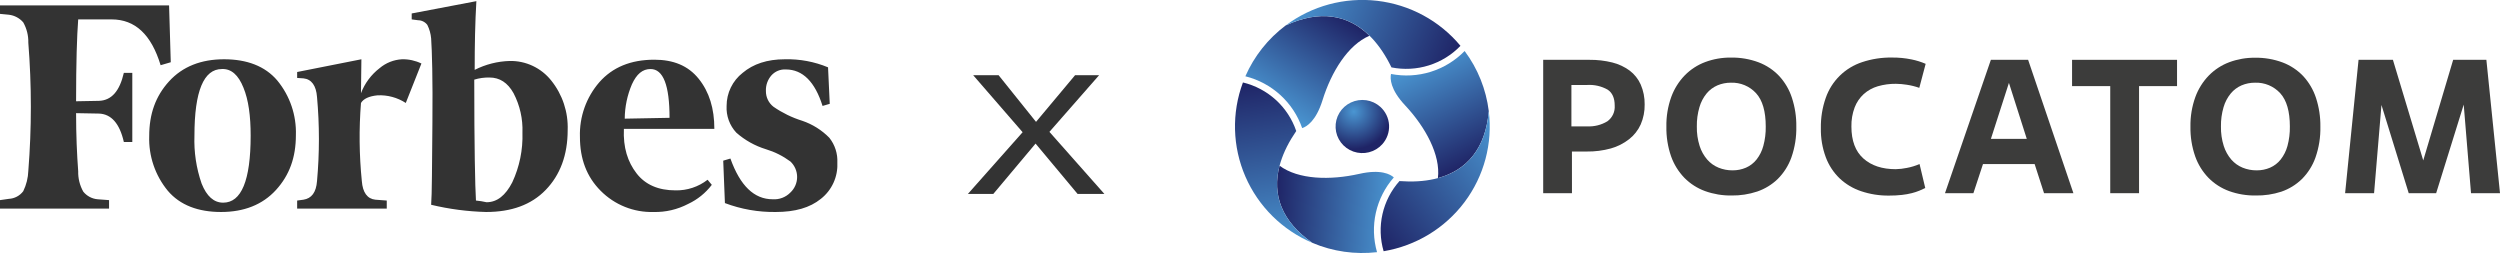
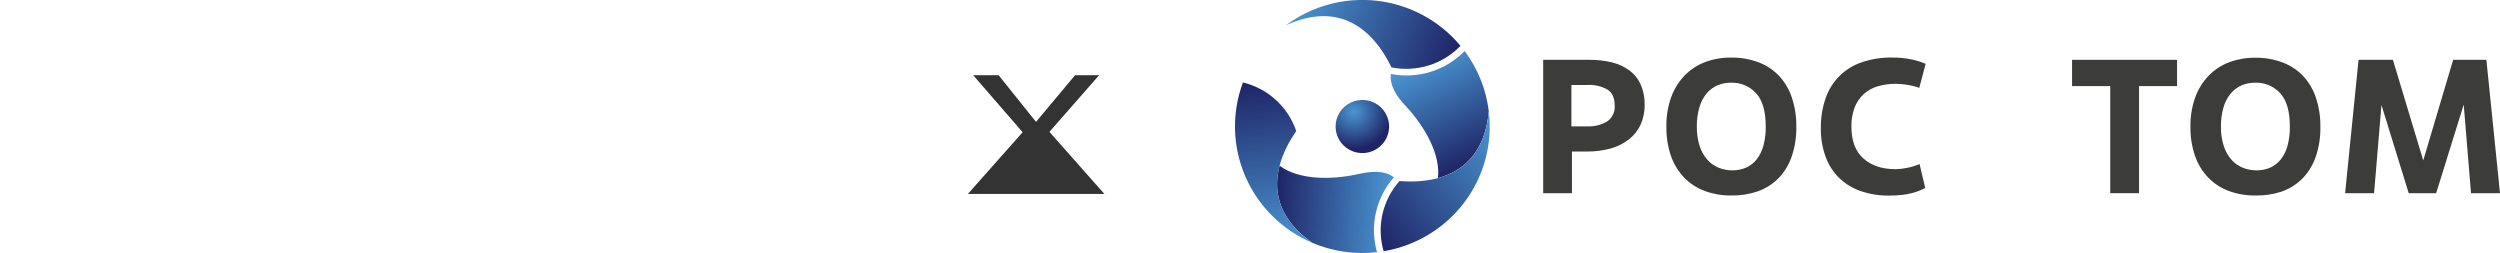
<svg xmlns="http://www.w3.org/2000/svg" width="415" height="42" viewBox="0 0 415 42" fill="none">
  <g clip-path="url(#clip0_6002_259)">
    <path d="M229.124 17.729C228.471 17.144 227.659 16.765 226.79 16.639C225.92 16.513 225.033 16.646 224.24 17.021C223.446 17.396 222.783 17.996 222.333 18.745C221.883 19.495 221.668 20.36 221.713 21.231C221.758 22.102 222.063 22.941 222.588 23.64C223.114 24.339 223.836 24.868 224.664 25.16C225.492 25.451 226.389 25.492 227.24 25.278C228.092 25.064 228.86 24.603 229.448 23.955C230.236 23.087 230.645 21.943 230.584 20.775C230.523 19.608 229.998 18.512 229.124 17.729Z" fill="url(#paint0_radial_6002_259)" />
-     <path d="M213.429 4.221C210.5 6.414 208.192 9.322 206.73 12.663C208.899 13.205 210.897 14.276 212.544 15.779C214.19 17.281 215.433 19.168 216.16 21.269C216.886 21.033 218.452 20.128 219.54 16.628C220.993 11.947 223.759 7.444 227.34 5.935C223.775 2.425 219.066 1.596 213.429 4.221Z" fill="url(#paint1_linear_6002_259)" />
    <path d="M242.438 7.608C238.973 3.442 234.022 0.765 228.618 0.134C223.214 -0.497 217.774 0.967 213.43 4.221C221.256 0.578 227.29 3.581 230.984 11.189C233.043 11.599 235.172 11.485 237.174 10.859C239.177 10.233 240.988 9.114 242.438 7.608Z" fill="url(#paint2_linear_6002_259)" />
    <path d="M217.88 40.327C221.255 41.75 224.945 42.279 228.587 41.862C227.974 39.727 227.908 37.472 228.395 35.305C228.881 33.137 229.906 31.125 231.375 29.45C230.808 28.938 229.231 28.048 225.64 28.862C220.827 29.951 215.52 29.829 212.408 27.506C211.136 32.331 212.769 36.792 217.88 40.327Z" fill="url(#paint3_linear_6002_259)" />
    <path d="M206.328 13.687C204.437 18.75 204.582 24.343 206.733 29.303C208.884 34.264 212.876 38.212 217.88 40.327C210.785 35.421 210.394 28.729 215.175 21.75C214.505 19.774 213.343 17.999 211.796 16.589C210.249 15.179 208.368 14.181 206.328 13.687Z" fill="url(#paint4_linear_6002_259)" />
    <path d="M247.137 18.444C246.693 14.83 245.312 11.393 243.129 8.468C241.574 10.066 239.641 11.252 237.506 11.918C235.371 12.584 233.103 12.708 230.907 12.279C230.747 13.021 230.752 14.837 233.262 17.503C236.616 21.084 239.161 25.725 238.692 29.562C243.536 28.242 246.612 24.61 247.137 18.444Z" fill="url(#paint5_linear_6002_259)" />
    <path d="M229.681 41.703C235.047 40.806 239.858 37.886 243.11 33.553C246.362 29.22 247.805 23.808 247.137 18.444C246.406 26.999 240.769 30.698 232.309 30.058C230.918 31.623 229.949 33.51 229.489 35.546C229.03 37.582 229.096 39.7 229.681 41.703Z" fill="url(#paint6_linear_6002_259)" />
    <path d="M260.946 32.069H256.17V9.931H263.847C265.125 9.917 266.399 10.065 267.639 10.371C268.679 10.628 269.657 11.085 270.52 11.716C271.318 12.319 271.949 13.113 272.354 14.024C272.806 15.067 273.031 16.193 273.013 17.329C273.035 18.471 272.812 19.605 272.359 20.654C271.926 21.613 271.266 22.453 270.437 23.105C269.538 23.808 268.509 24.33 267.408 24.64C266.101 25 264.749 25.172 263.394 25.152H260.941L260.946 32.069ZM260.854 20.977H263.466C264.648 21.04 265.821 20.745 266.83 20.133C267.238 19.835 267.563 19.439 267.775 18.983C267.987 18.527 268.078 18.024 268.041 17.523C268.041 16.275 267.648 15.393 266.861 14.878C265.835 14.302 264.663 14.034 263.486 14.105H260.854V20.977Z" fill="#3C3C3B" />
    <path d="M287.44 32.453C285.941 32.475 284.45 32.227 283.04 31.721C281.748 31.251 280.578 30.501 279.614 29.526C278.626 28.503 277.871 27.282 277.398 25.945C276.85 24.355 276.587 22.683 276.62 21.003C276.59 19.327 276.866 17.659 277.434 16.081C277.922 14.744 278.687 13.523 279.681 12.499C280.635 11.528 281.792 10.777 283.071 10.299C284.43 9.794 285.871 9.543 287.322 9.557C288.893 9.53 290.456 9.798 291.928 10.345C293.22 10.835 294.384 11.608 295.334 12.607C296.293 13.643 297.016 14.874 297.452 16.214C297.962 17.76 298.211 19.38 298.188 21.008C298.226 22.748 297.95 24.48 297.374 26.124C296.896 27.469 296.123 28.692 295.112 29.705C294.144 30.642 292.979 31.355 291.701 31.793C290.328 32.249 288.888 32.472 287.44 32.453ZM287.6 28.278C288.367 28.286 289.127 28.135 289.831 27.833C290.517 27.533 291.118 27.071 291.583 26.487C292.109 25.817 292.493 25.048 292.711 24.226C292.998 23.176 293.133 22.09 293.113 21.003C293.113 18.492 292.581 16.652 291.516 15.482C290.987 14.902 290.337 14.444 289.61 14.14C288.884 13.837 288.099 13.696 287.311 13.727C286.552 13.723 285.8 13.873 285.101 14.167C284.402 14.468 283.784 14.929 283.298 15.513C282.75 16.184 282.345 16.959 282.107 17.79C281.801 18.833 281.655 19.916 281.675 21.003C281.652 22.095 281.809 23.183 282.138 24.226C282.399 25.056 282.827 25.826 283.396 26.487C283.908 27.076 284.552 27.536 285.276 27.833C286.017 28.134 286.81 28.286 287.61 28.278H287.6Z" fill="#3C3C3B" />
    <path d="M319.592 31.21C319.293 31.358 318.974 31.502 318.623 31.65C318.218 31.815 317.801 31.951 317.377 32.059C316.833 32.196 316.28 32.295 315.723 32.356C315.009 32.434 314.292 32.471 313.574 32.468C311.998 32.487 310.43 32.24 308.937 31.737C307.606 31.293 306.389 30.564 305.371 29.603C304.352 28.619 303.569 27.419 303.078 26.094C302.508 24.555 302.232 22.924 302.264 21.284C302.233 19.568 302.508 17.86 303.078 16.239C303.558 14.855 304.353 13.599 305.402 12.57C306.452 11.541 307.727 10.768 309.127 10.31C310.715 9.783 312.38 9.527 314.053 9.552C315.148 9.54 316.242 9.645 317.315 9.865C318.12 10.026 318.906 10.271 319.659 10.596L318.603 14.582C317.934 14.346 317.244 14.175 316.542 14.07C315.94 13.972 315.332 13.919 314.723 13.912C313.705 13.9 312.691 14.038 311.714 14.321C310.854 14.574 310.06 15.012 309.39 15.605C308.719 16.219 308.2 16.979 307.875 17.826C307.493 18.845 307.31 19.926 307.334 21.013C307.334 23.356 307.997 25.122 309.323 26.308C310.649 27.495 312.439 28.087 314.692 28.084C315.314 28.071 315.933 28 316.542 27.874C317.265 27.738 317.97 27.522 318.644 27.229L319.592 31.21Z" fill="#3C3C3B" />
-     <path d="M337.75 27.234H329.176L327.584 32.069H322.869L330.485 9.931H336.668L344.185 32.069H339.311L337.75 27.234ZM330.49 23.054H336.446L333.483 13.758L330.49 23.054Z" fill="#3C3C3B" />
    <path d="M355.082 32.069H350.3V14.295H343.963V9.931H361.389V14.295H355.082V32.069Z" fill="#3C3C3B" />
    <path d="M374.444 32.453C372.941 32.476 371.447 32.228 370.034 31.721C368.743 31.25 367.575 30.501 366.612 29.526C365.623 28.505 364.868 27.283 364.397 25.945C363.85 24.364 363.585 22.7 363.614 21.028C363.584 19.352 363.859 17.685 364.428 16.106C364.915 14.769 365.681 13.549 366.674 12.525C367.629 11.554 368.786 10.803 370.064 10.325C371.425 9.821 372.868 9.569 374.32 9.583C375.89 9.556 377.451 9.823 378.922 10.371C380.215 10.861 381.381 11.634 382.333 12.632C383.289 13.671 384.01 14.901 384.45 16.239C384.958 17.786 385.206 19.406 385.182 21.033C385.219 22.773 384.943 24.506 384.368 26.15C383.891 27.495 383.118 28.719 382.106 29.731C381.14 30.668 379.977 31.381 378.7 31.819C377.327 32.265 375.888 32.479 374.444 32.453ZM374.604 28.278C375.371 28.286 376.131 28.135 376.835 27.833C377.521 27.533 378.122 27.071 378.587 26.487C379.113 25.816 379.498 25.047 379.72 24.226C380.003 23.175 380.136 22.09 380.117 21.003C380.117 18.492 379.586 16.652 378.525 15.482C377.996 14.902 377.346 14.444 376.619 14.14C375.893 13.837 375.108 13.696 374.32 13.727C373.559 13.723 372.806 13.872 372.105 14.167C371.407 14.469 370.791 14.93 370.307 15.513C369.757 16.184 369.351 16.958 369.111 17.79C368.805 18.833 368.659 19.916 368.678 21.003C368.656 22.095 368.813 23.183 369.142 24.226C369.404 25.055 369.829 25.824 370.394 26.487C370.907 27.076 371.551 27.536 372.275 27.833C373.014 28.133 373.805 28.284 374.604 28.278Z" fill="#3C3C3B" />
    <path d="M415 32.069H410.188L408.977 17.365L404.401 32.069H399.847L395.323 17.426L394.096 32.069H389.289L391.52 9.931H397.224L402.258 26.631L407.225 9.931H412.738L415 32.069Z" fill="#3C3C3B" />
  </g>
-   <path d="M178.884 32.198L171.904 23.834L164.885 32.198H160.666L169.756 21.947L161.548 12.483H165.767L171.98 20.229L178.462 12.483H182.451L174.205 21.89L183.333 32.198H178.884Z" fill="#333333" />
+   <path d="M178.884 32.198L164.885 32.198H160.666L169.756 21.947L161.548 12.483H165.767L171.98 20.229L178.462 12.483H182.451L174.205 21.89L183.333 32.198H178.884Z" fill="#333333" />
  <g clip-path="url(#clip1_6002_259)">
    <path d="M78.797 11.6C78.797 7.515 78.867 3.713 79.078 0.191L68.342 2.234V3.22L69.395 3.36C69.694 3.361 69.99 3.431 70.257 3.566C70.525 3.7 70.758 3.895 70.938 4.135C71.289 4.839 71.503 5.604 71.57 6.389C71.71 8.431 71.851 13.079 71.78 20.403C71.71 27.727 71.71 32.234 71.57 33.994C74.561 34.71 77.618 35.111 80.692 35.191C84.902 35.191 88.199 33.994 90.585 31.529C92.971 29.065 94.234 25.755 94.234 21.6C94.343 18.612 93.371 15.685 91.497 13.36C90.675 12.328 89.627 11.499 88.435 10.938C87.242 10.376 85.938 10.097 84.621 10.121C82.595 10.176 80.606 10.681 78.797 11.6ZM79.008 33.29C78.867 31.037 78.727 24.276 78.727 13.22C79.545 12.969 80.398 12.85 81.253 12.867C82.937 12.867 84.27 13.713 85.252 15.473C86.304 17.49 86.812 19.748 86.726 22.022C86.818 24.864 86.241 27.686 85.042 30.262C83.919 32.445 82.516 33.572 80.762 33.572C80.184 33.438 79.598 33.344 79.008 33.29ZM28.067 0.896H0V2.304L1.474 2.445C2.398 2.554 3.249 3.006 3.859 3.713C4.439 4.742 4.73 5.91 4.701 7.093C5.263 14.171 5.263 21.282 4.701 28.36C4.661 29.534 4.374 30.686 3.859 31.741C3.578 32.114 3.218 32.42 2.806 32.639C2.394 32.858 1.939 32.984 1.474 33.008L0 33.22V34.628H18.103V33.22L16.209 33.079C15.746 33.04 15.296 32.908 14.886 32.69C14.476 32.472 14.114 32.173 13.823 31.811C13.243 30.782 12.952 29.613 12.981 28.431C12.77 25.614 12.63 22.375 12.63 18.783L16.419 18.853C18.454 18.924 19.857 20.473 20.559 23.572H21.962V12.093H20.559C19.857 15.121 18.524 16.67 16.419 16.741L12.63 16.811C12.63 10.473 12.77 5.966 12.981 3.22H18.524C22.453 3.22 25.12 5.755 26.663 10.825L28.347 10.332L28.067 0.896ZM24.769 22.586C24.657 25.891 25.755 29.123 27.856 31.67C29.891 34.065 32.908 35.191 36.697 35.191C40.486 35.191 43.573 33.994 45.819 31.529C48.064 29.065 49.117 26.107 49.117 22.445C49.228 19.14 48.13 15.908 46.029 13.36C43.994 10.966 40.977 9.839 37.188 9.839C33.399 9.839 30.312 11.037 28.067 13.501C25.821 15.966 24.769 18.924 24.769 22.586ZM40.416 14.558C41.258 16.6 41.609 19.276 41.609 22.515C41.609 29.98 40.065 33.642 37.048 33.642C35.504 33.642 34.312 32.586 33.469 30.473C32.583 27.918 32.178 25.219 32.277 22.515C32.277 15.121 33.82 11.459 36.837 11.459C38.381 11.389 39.574 12.445 40.416 14.558ZM99.707 31.67C100.853 32.826 102.222 33.734 103.73 34.339C105.238 34.945 106.854 35.235 108.478 35.191C110.477 35.242 112.457 34.781 114.231 33.853C115.777 33.131 117.125 32.044 118.161 30.684L117.459 29.839C115.934 31.021 114.052 31.642 112.126 31.6C109.32 31.6 107.144 30.684 105.671 28.783C104.197 26.881 103.426 24.487 103.566 21.389H118.582C118.582 18.008 117.74 15.262 115.985 13.079C114.231 10.896 111.775 9.91 108.618 9.91C104.689 9.91 101.671 11.177 99.496 13.642C97.316 16.152 96.162 19.398 96.269 22.727C96.269 26.389 97.391 29.346 99.707 31.67ZM104.899 13.994C105.671 12.304 106.653 11.459 107.986 11.459C110.091 11.459 111.144 14.135 111.144 19.558L103.706 19.698C103.721 17.736 104.127 15.797 104.899 13.994ZM137.456 11.177C135.19 10.236 132.752 9.78 130.299 9.839C127.352 9.839 125.037 10.614 123.283 12.093C122.45 12.743 121.777 13.577 121.314 14.529C120.852 15.481 120.613 16.527 120.616 17.586C120.573 18.396 120.694 19.207 120.971 19.97C121.249 20.732 121.677 21.43 122.23 22.022C123.654 23.278 125.329 24.214 127.142 24.769C128.605 25.21 129.982 25.901 131.212 26.811C131.562 27.14 131.841 27.539 132.032 27.981C132.224 28.423 132.322 28.9 132.322 29.381C132.322 29.863 132.224 30.34 132.032 30.782C131.841 31.224 131.562 31.623 131.212 31.952C130.831 32.343 130.37 32.646 129.861 32.84C129.353 33.035 128.808 33.116 128.265 33.079C125.177 33.079 122.862 30.825 121.248 26.318L120.055 26.67L120.336 33.712C123.026 34.728 125.882 35.23 128.756 35.191C131.983 35.191 134.439 34.487 136.264 33.008C137.163 32.303 137.881 31.391 138.357 30.349C138.833 29.308 139.054 28.167 139 27.022C139.078 25.52 138.603 24.042 137.667 22.867C136.409 21.591 134.871 20.626 133.176 20.051C131.478 19.523 129.869 18.739 128.405 17.727C128.007 17.421 127.685 17.026 127.466 16.574C127.247 16.121 127.136 15.624 127.142 15.121C127.098 14.167 127.425 13.233 128.054 12.515C128.353 12.182 128.722 11.921 129.135 11.75C129.548 11.579 129.994 11.504 130.44 11.529C133.246 11.529 135.281 13.572 136.544 17.586L137.737 17.234L137.456 11.177ZM69.956 10.543C68.951 10.054 67.845 9.813 66.728 9.839C65.362 9.915 64.057 10.434 63.01 11.318C61.617 12.39 60.548 13.828 59.922 15.473L59.992 9.839L49.327 11.952V12.938L50.38 13.008C51.713 13.149 52.485 14.206 52.625 16.107C53.046 20.745 53.046 25.412 52.625 30.051C52.485 31.952 51.713 32.938 50.38 33.149L49.327 33.29V34.628H64.202V33.29L62.308 33.149C60.975 33.008 60.203 31.952 60.063 30.051C59.627 25.744 59.581 21.407 59.922 17.093C60.343 16.389 61.255 15.966 62.659 15.825C64.319 15.743 65.964 16.187 67.36 17.093L69.956 10.543Z" fill="#333333" />
  </g>
  <defs>
    <radialGradient id="paint0_radial_6002_259" cx="0" cy="0" r="1" gradientUnits="userSpaceOnUse" gradientTransform="translate(224.723 18.542) scale(6.25 6.206)">
      <stop stop-color="#4A96D2" />
      <stop offset="1" stop-color="#1F2466" />
    </radialGradient>
    <linearGradient id="paint1_linear_6002_259" x1="211.151" y1="18.035" x2="221.564" y2="1.887" gradientUnits="userSpaceOnUse">
      <stop stop-color="#4A96D2" />
      <stop offset="1" stop-color="#1F2466" />
    </linearGradient>
    <linearGradient id="paint2_linear_6002_259" x1="215.352" y1="-0.497" x2="241.418" y2="10.109" gradientUnits="userSpaceOnUse">
      <stop stop-color="#4A96D2" />
      <stop offset="1" stop-color="#1F2466" />
    </linearGradient>
    <linearGradient id="paint3_linear_6002_259" x1="230.959" y1="35.455" x2="211.679" y2="34.442" gradientUnits="userSpaceOnUse">
      <stop stop-color="#4A96D2" />
      <stop offset="1" stop-color="#1F2466" />
    </linearGradient>
    <linearGradient id="paint4_linear_6002_259" x1="212.7" y1="41.114" x2="208.835" y2="13.4" gradientUnits="userSpaceOnUse">
      <stop stop-color="#4A96D2" />
      <stop offset="1" stop-color="#1F2466" />
    </linearGradient>
    <linearGradient id="paint5_linear_6002_259" x1="236.354" y1="9.636" x2="245.023" y2="26.769" gradientUnits="userSpaceOnUse">
      <stop stop-color="#4A96D2" />
      <stop offset="1" stop-color="#1F2466" />
    </linearGradient>
    <linearGradient id="paint6_linear_6002_259" x1="250.417" y1="22.512" x2="228.335" y2="39.889" gradientUnits="userSpaceOnUse">
      <stop stop-color="#4A96D2" />
      <stop offset="1" stop-color="#1F2466" />
    </linearGradient>
    <clipPath id="clip0_6002_259">
      <rect width="210" height="42" fill="white" transform="translate(205)" />
    </clipPath>
    <clipPath id="clip1_6002_259">
-       <rect width="139" height="35" fill="white" transform="translate(0 0.191)" />
-     </clipPath>
+       </clipPath>
  </defs>
</svg>